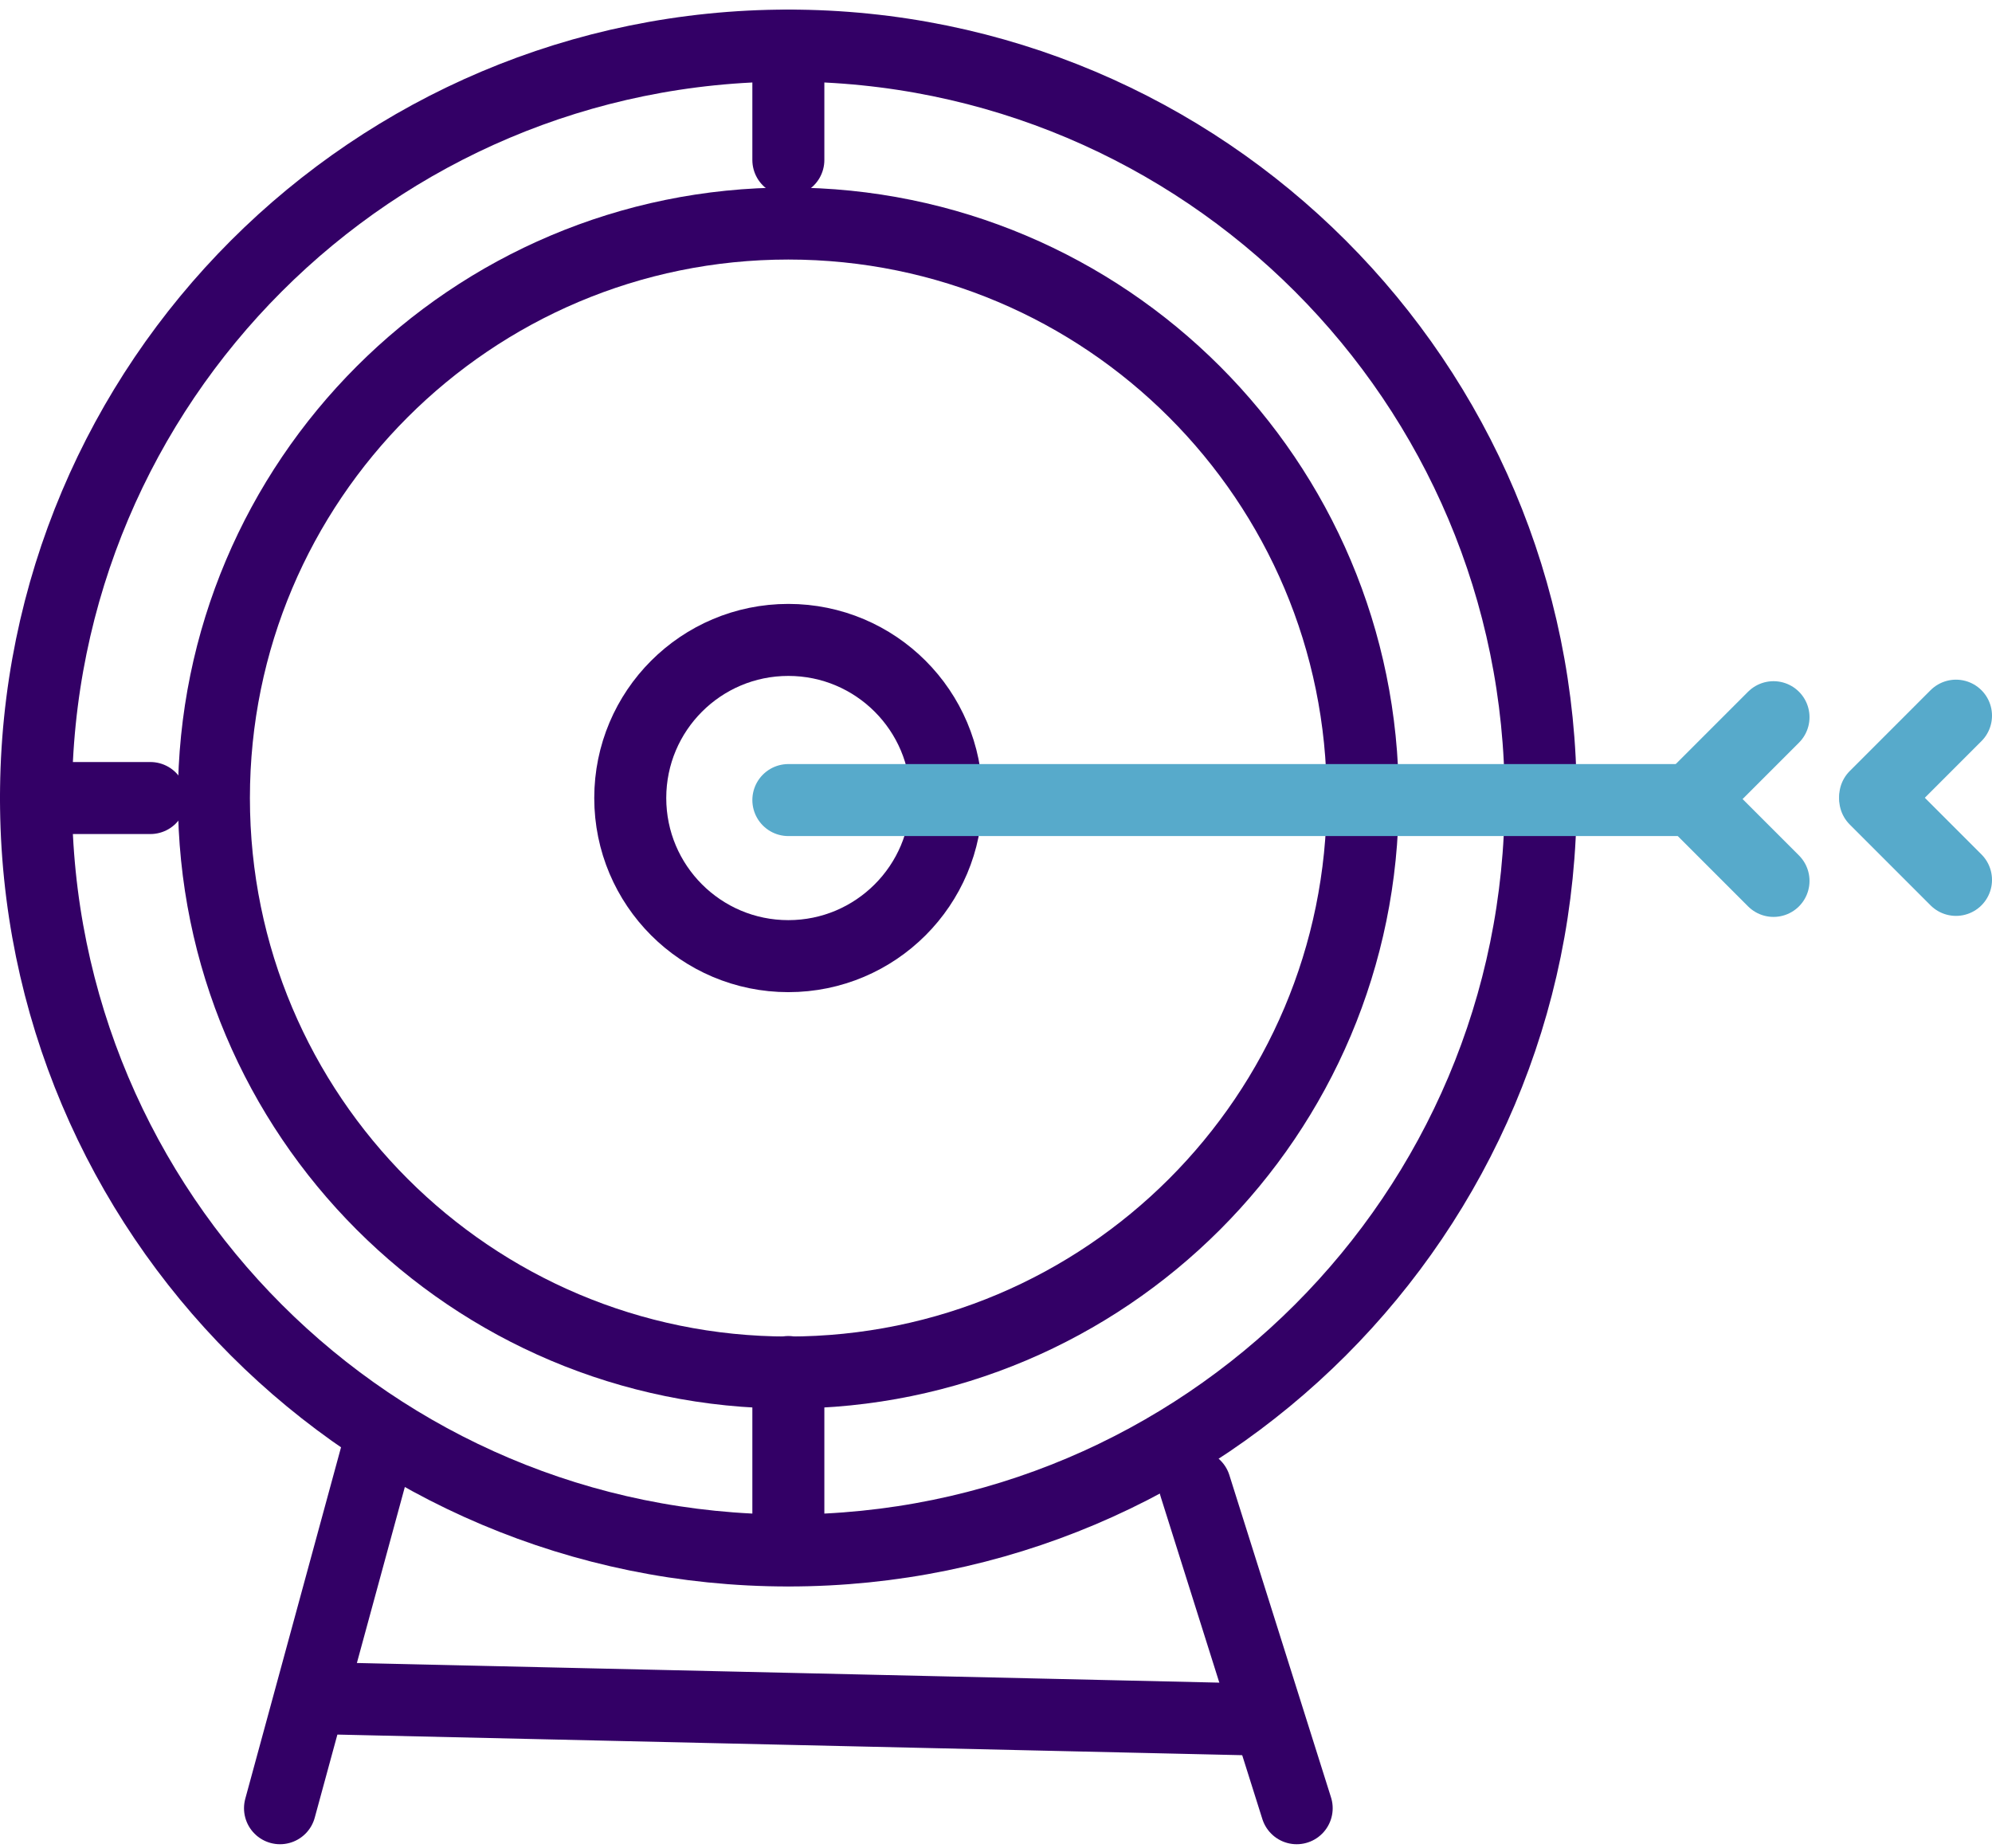
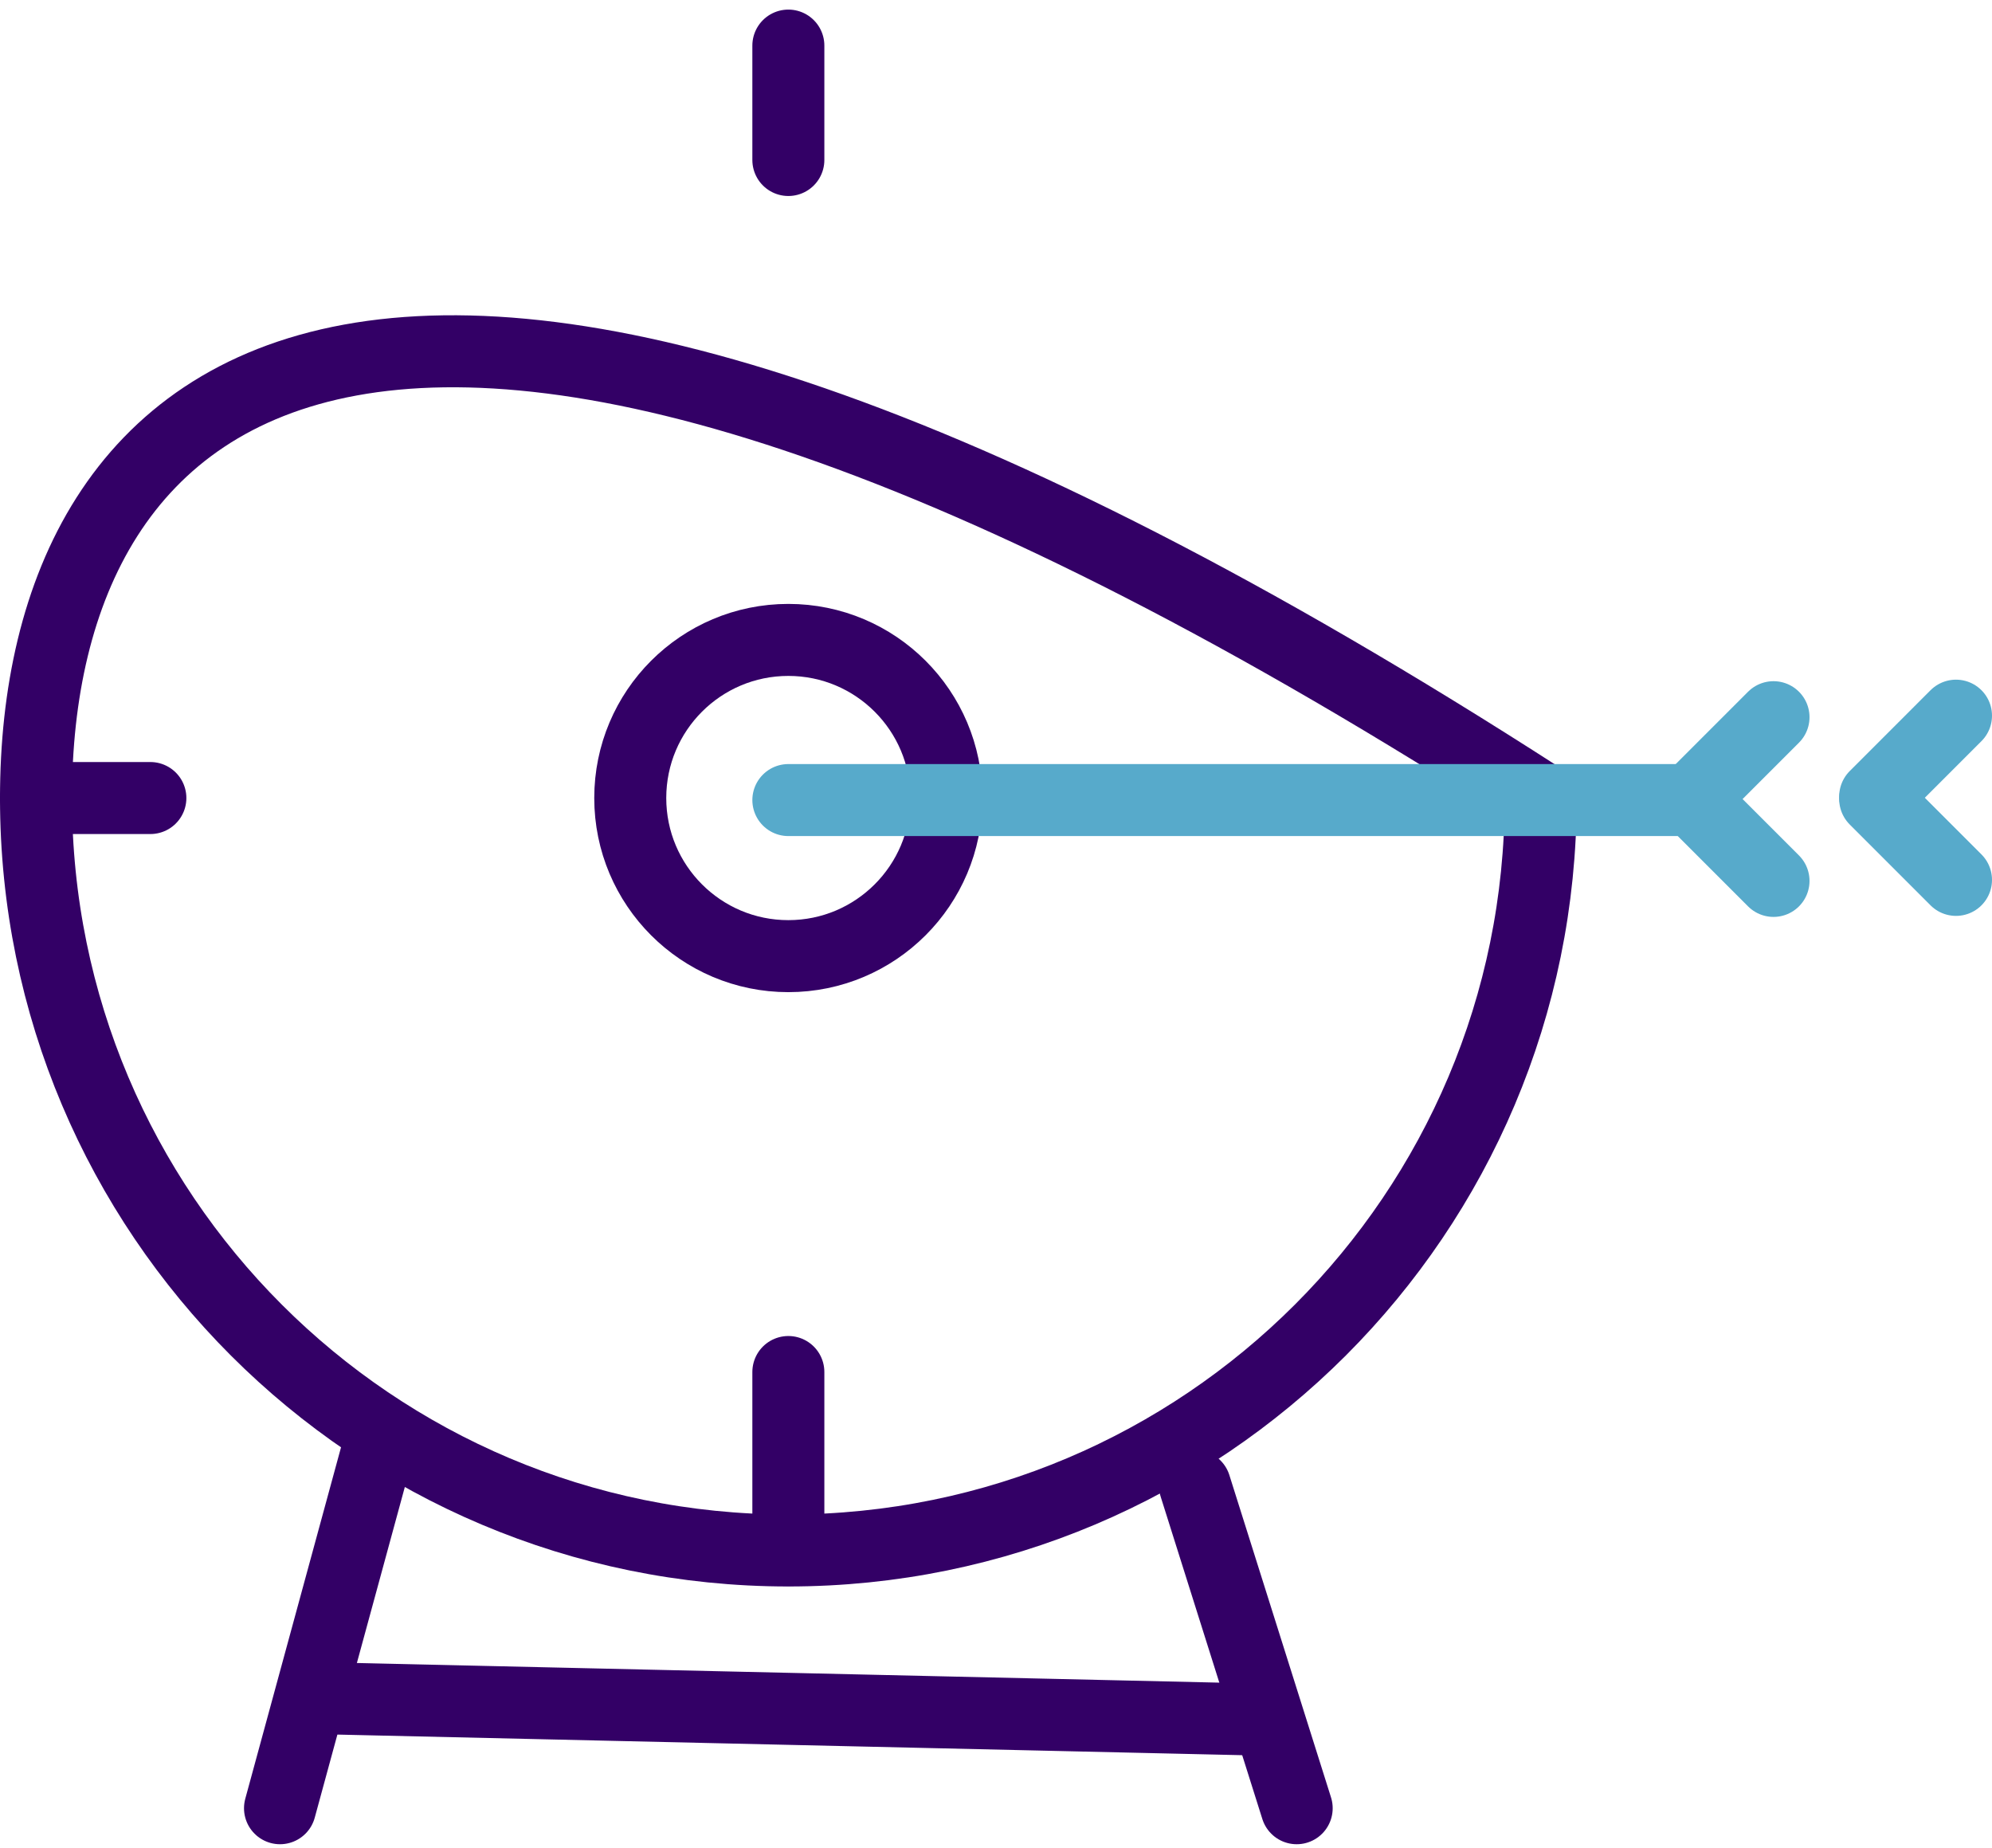
<svg xmlns="http://www.w3.org/2000/svg" width="166" height="154" viewBox="0 0 166 154" fill="none">
-   <path d="M65.695 114.364C92.132 114.364 113.564 92.932 113.564 66.495C113.564 40.058 92.132 18.626 65.695 18.626C39.258 18.626 17.826 40.058 17.826 66.495C17.826 92.932 39.258 114.364 65.695 114.364Z" stroke="#330066" stroke-width="6" stroke-linecap="round" stroke-linejoin="round" />
-   <path d="M65.695 129.19C100.321 129.19 128.391 101.12 128.391 66.495C128.391 31.869 100.321 3.799 65.695 3.799C31.07 3.799 3 31.869 3 66.495C3 101.12 31.07 129.19 65.695 129.19Z" stroke="#330066" stroke-width="6" stroke-linecap="round" stroke-linejoin="round" />
+   <path d="M65.695 129.19C100.321 129.19 128.391 101.12 128.391 66.495C31.07 3.799 3 31.869 3 66.495C3 101.12 31.07 129.19 65.695 129.19Z" stroke="#330066" stroke-width="6" stroke-linecap="round" stroke-linejoin="round" />
  <path d="M65.695 79.669C72.971 79.669 78.87 73.77 78.87 66.494C78.87 59.218 72.971 53.32 65.695 53.32C58.419 53.32 52.521 59.218 52.521 66.494C52.521 73.77 58.419 79.669 65.695 79.669Z" stroke="#330066" stroke-width="6" stroke-linecap="round" stroke-linejoin="round" />
  <path d="M65.696 3.799V13.331" stroke="#330066" stroke-width="6" stroke-linecap="round" stroke-linejoin="round" />
  <path d="M65.696 114.321V129.147" stroke="#330066" stroke-width="6" stroke-linecap="round" stroke-linejoin="round" />
  <path d="M12.531 66.495H3" stroke="#330066" stroke-width="6" stroke-linecap="round" stroke-linejoin="round" />
  <path d="M31.806 119.574L23.334 150.667" stroke="#330066" stroke-width="6" stroke-linecap="round" stroke-linejoin="round" />
  <path d="M99.585 123.81L108.057 150.667" stroke="#330066" stroke-width="6" stroke-linecap="round" stroke-linejoin="round" />
  <path d="M103.821 143.254L27.57 141.518" stroke="#330066" stroke-width="6" stroke-linecap="round" stroke-linejoin="round" />
  <path d="M65.696 66.664H141.057" stroke="#57AACB" stroke-width="6" stroke-linecap="round" stroke-linejoin="round" />
  <path d="M163 59.632L156.265 66.368" stroke="#57AACB" stroke-width="6" stroke-linecap="round" stroke-linejoin="round" />
  <path d="M147.793 59.759L141.057 66.495" stroke="#57AACB" stroke-width="6" stroke-linecap="round" stroke-linejoin="round" />
  <path d="M141.057 66.664L147.793 73.4" stroke="#57AACB" stroke-width="6" stroke-linecap="round" stroke-linejoin="round" />
  <path d="M156.265 66.579L163 73.315" stroke="#57AACB" stroke-width="6" stroke-linecap="round" stroke-linejoin="round" />
</svg>